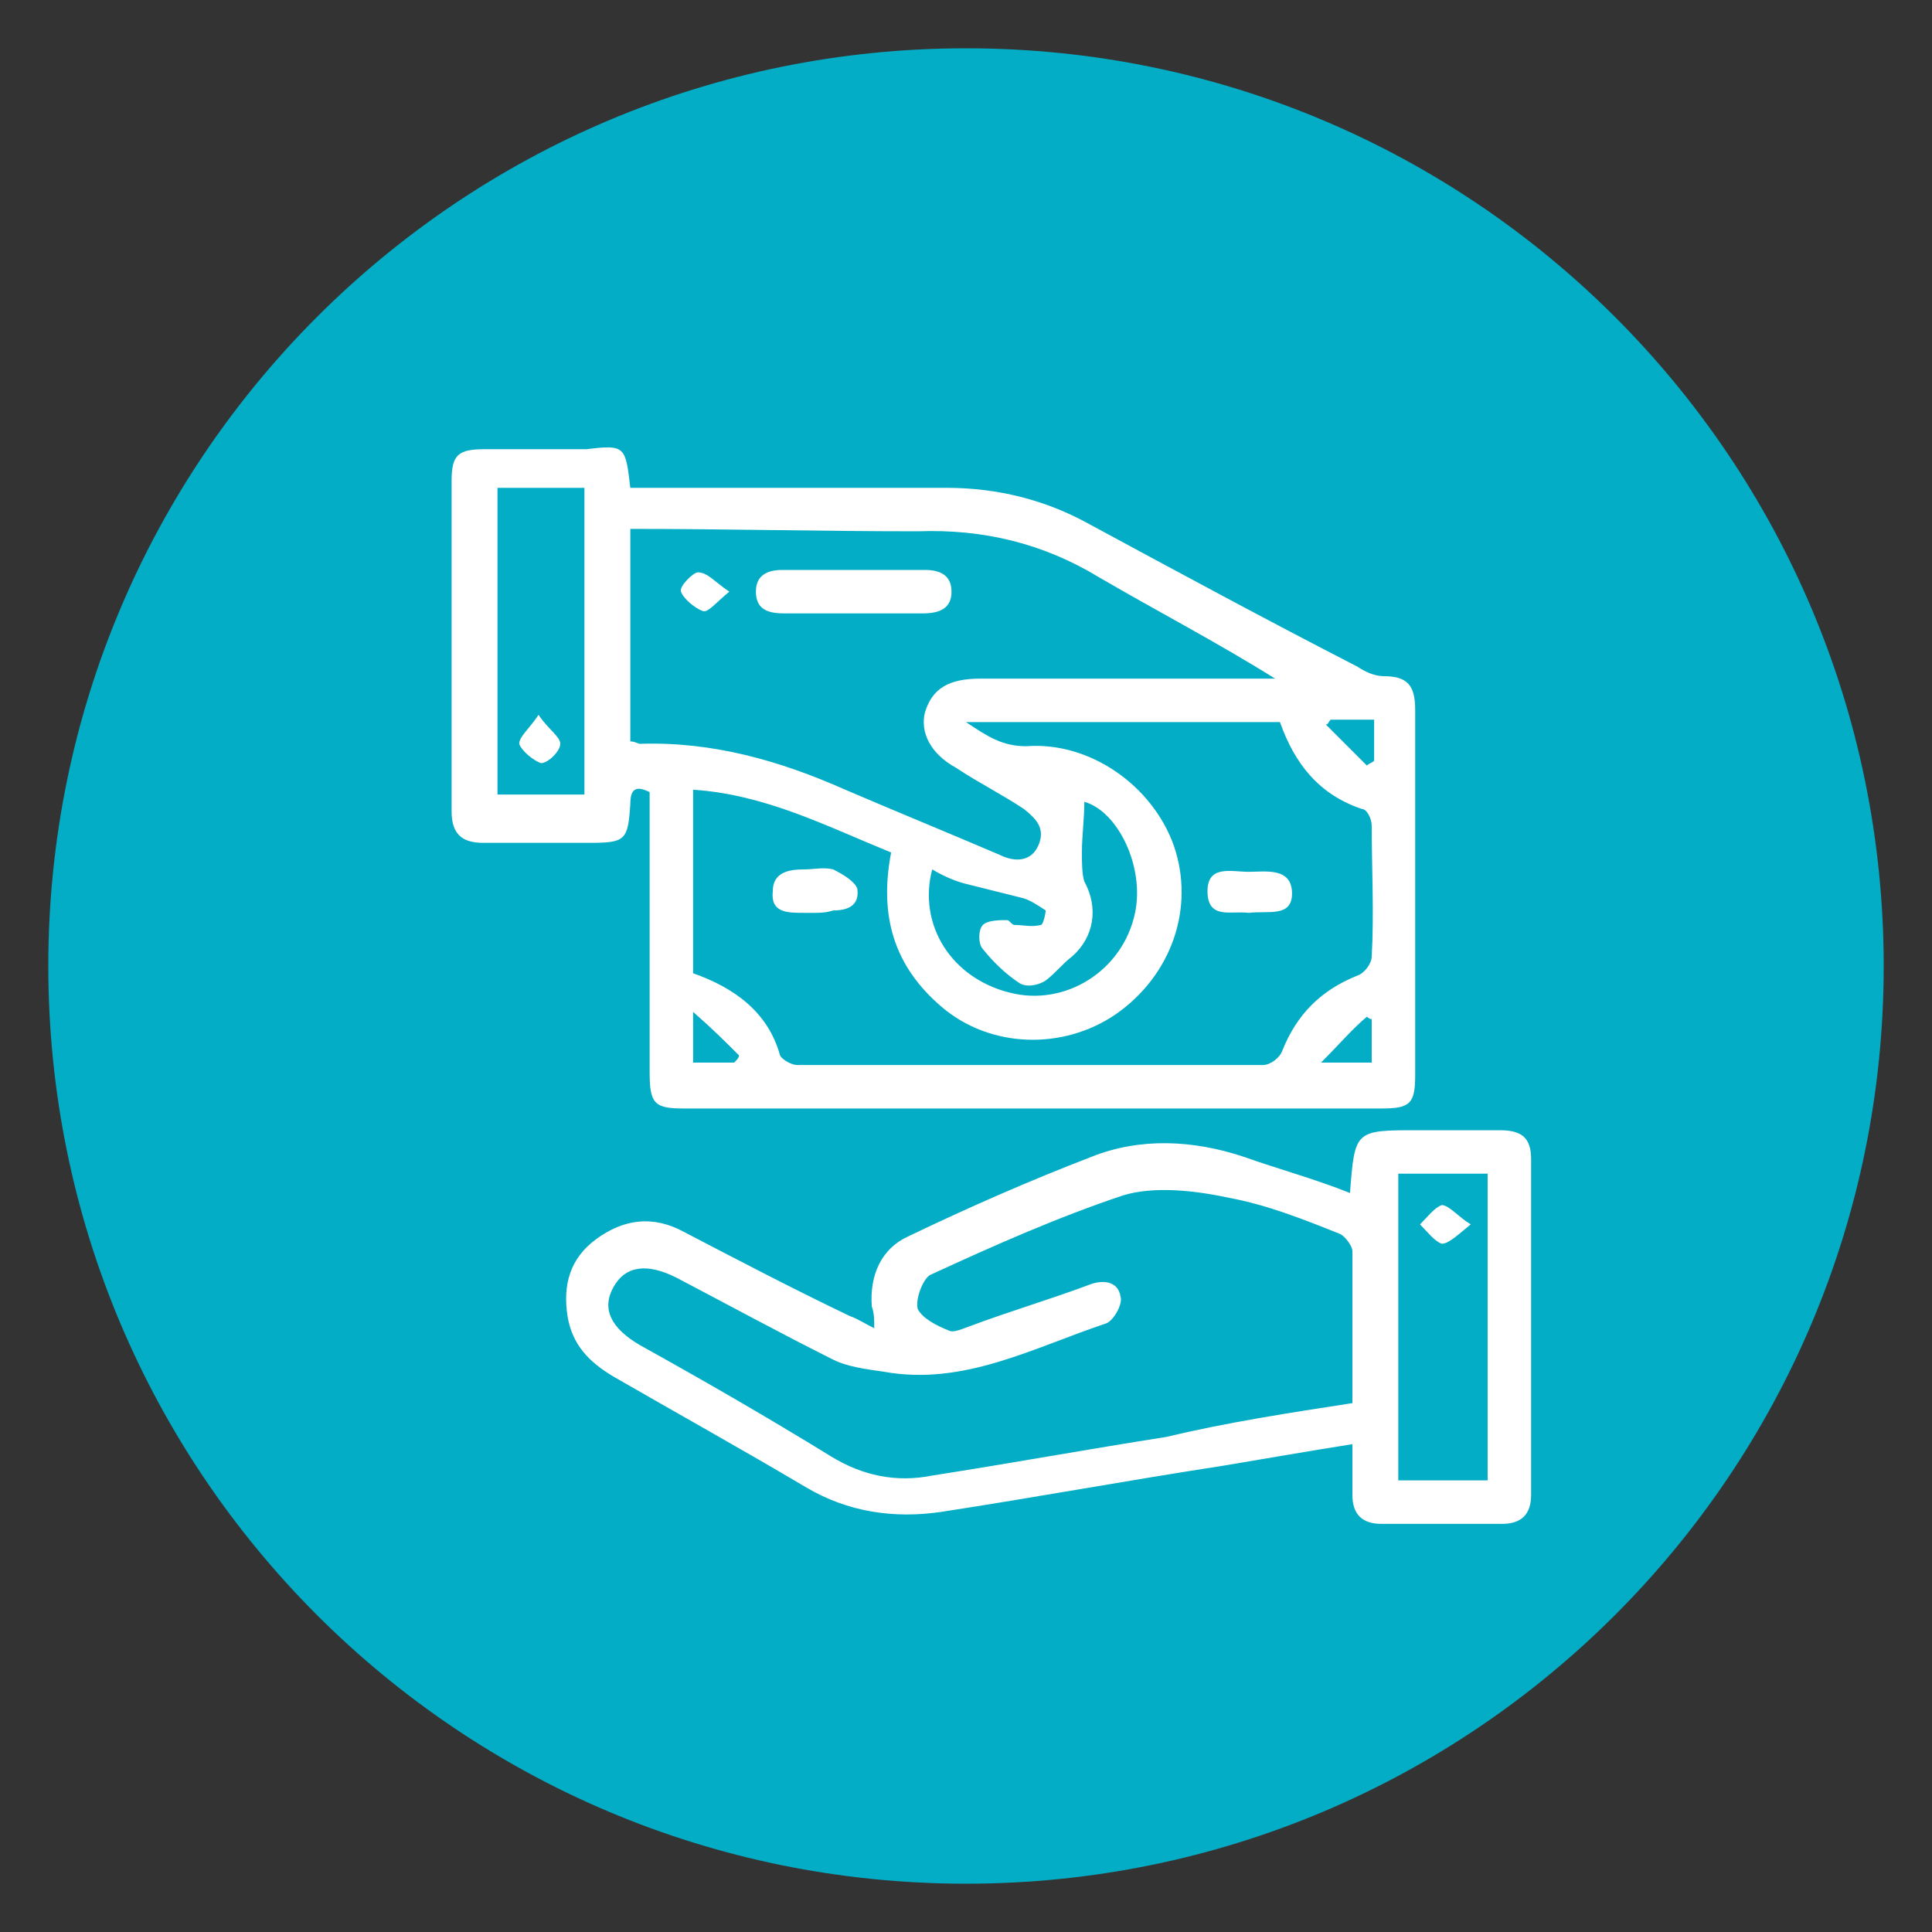
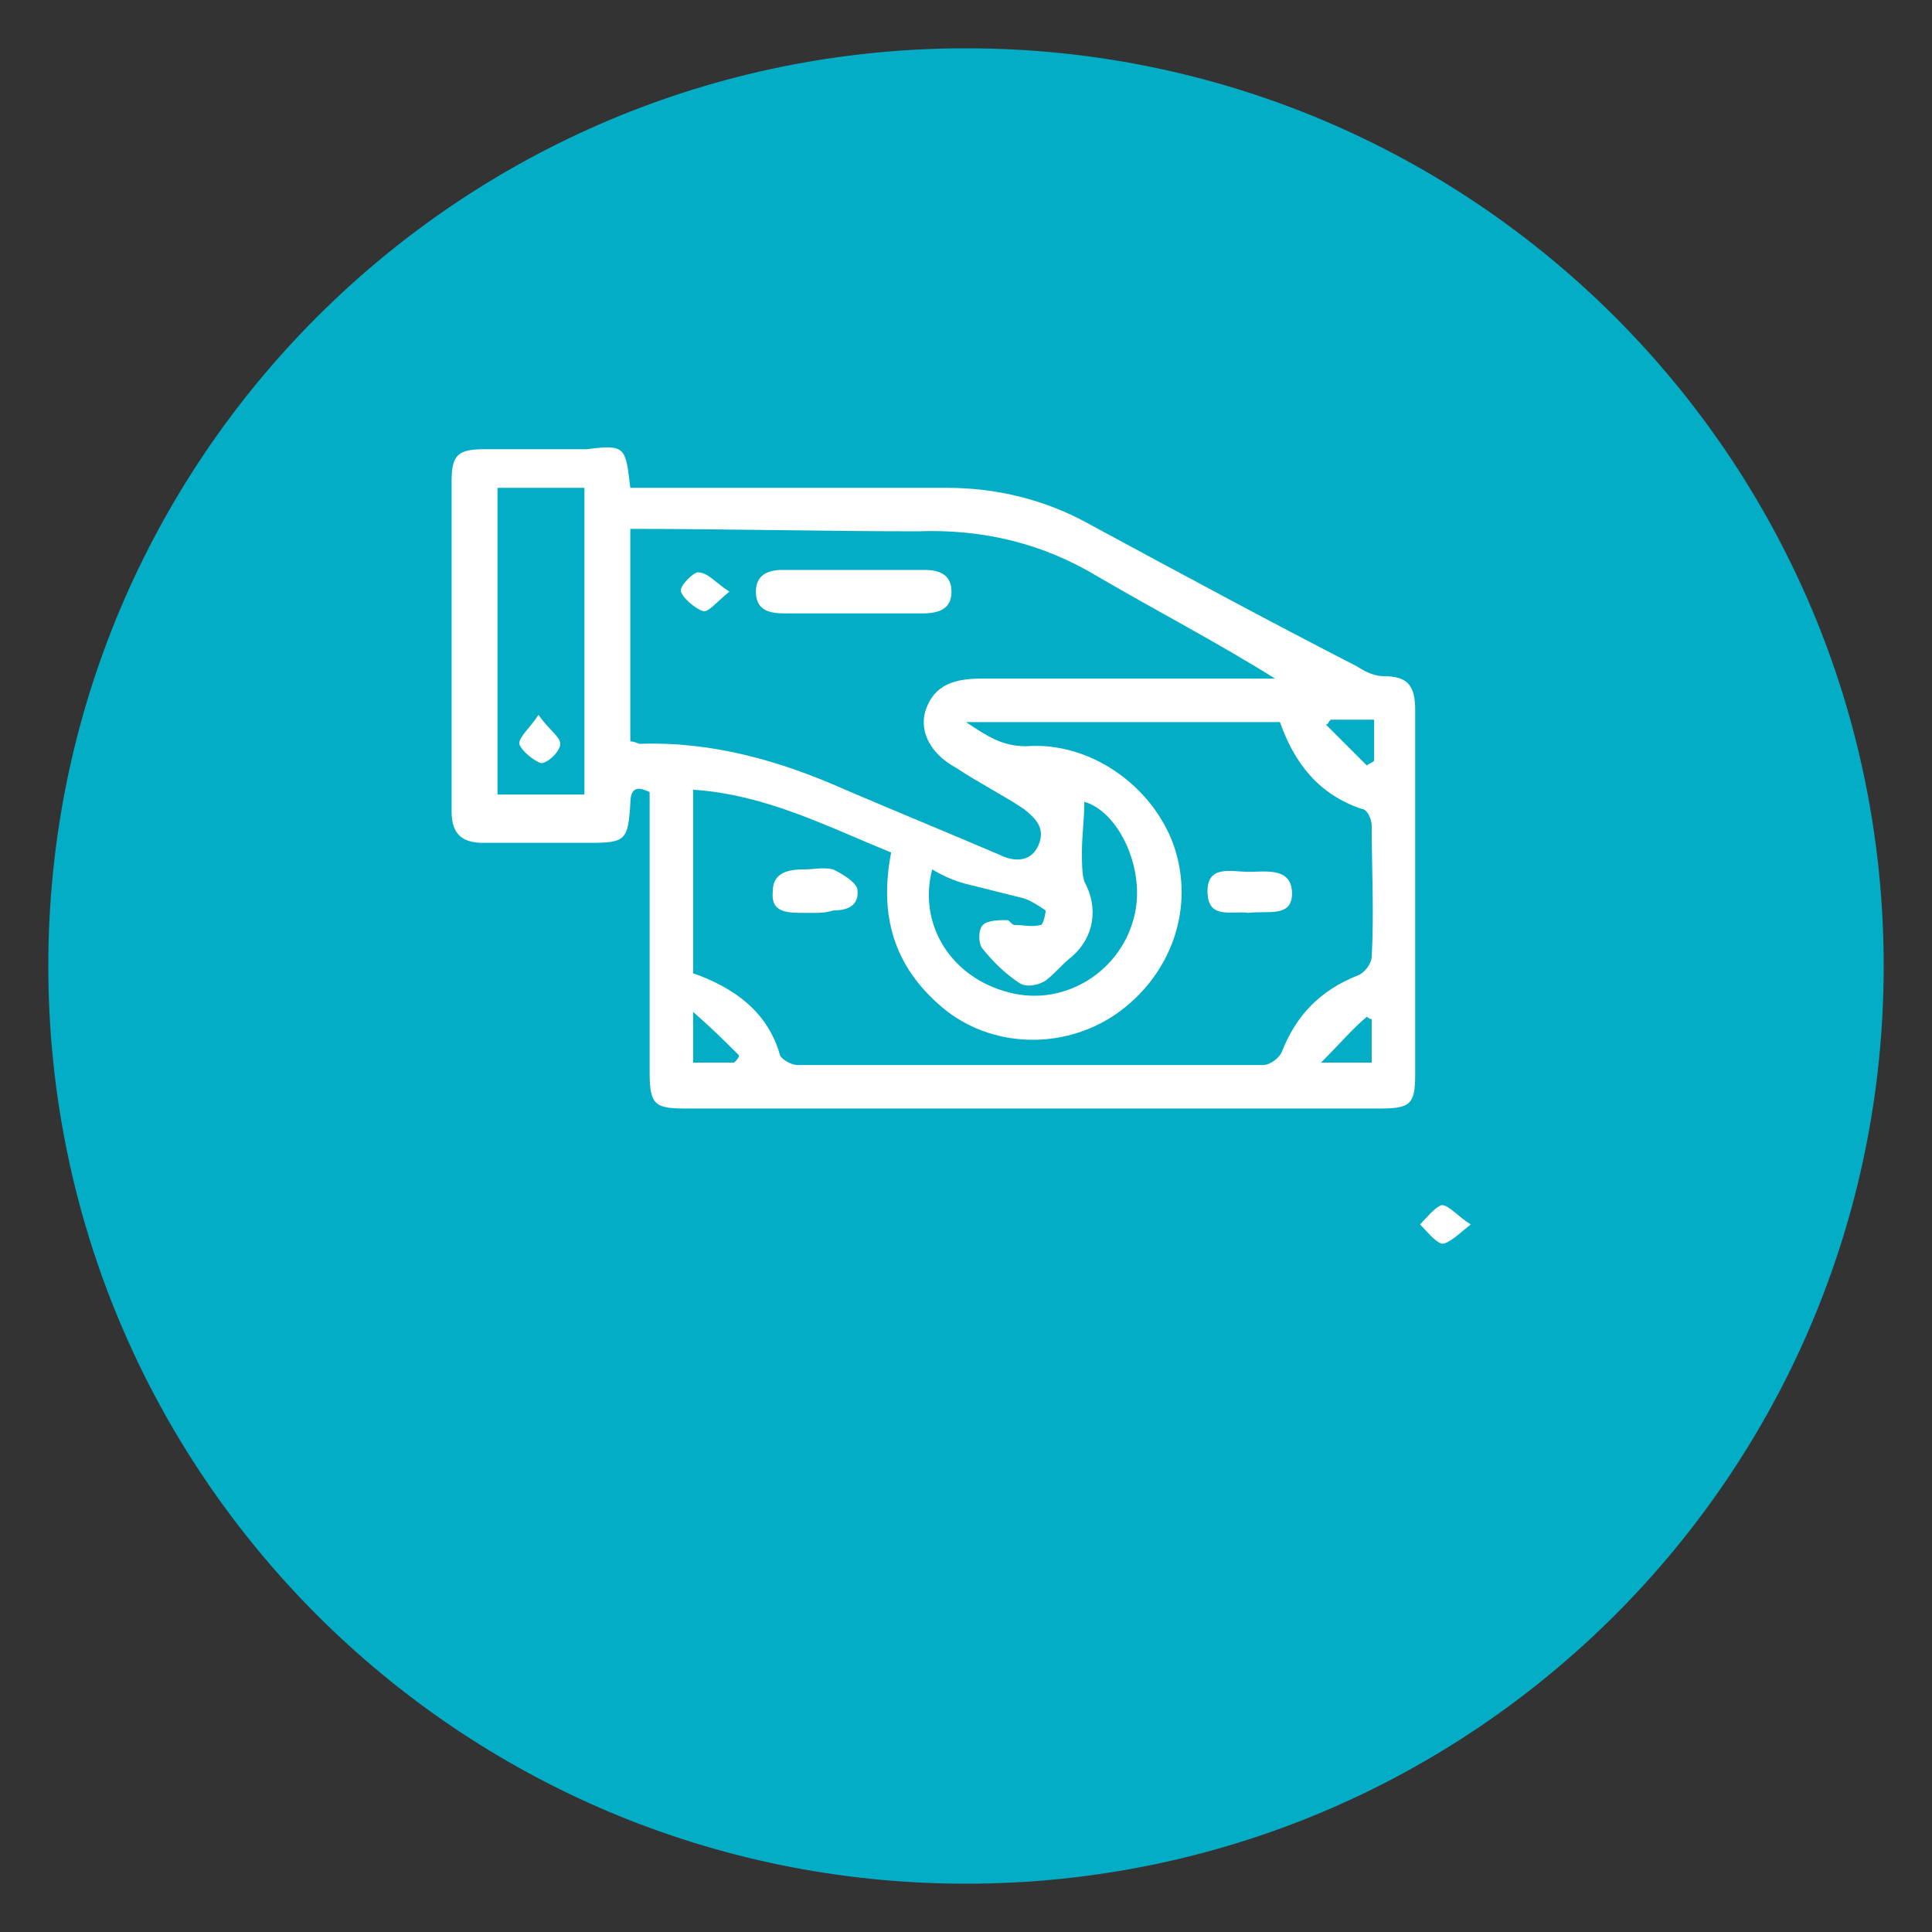
<svg xmlns="http://www.w3.org/2000/svg" version="1.1" id="Capa_1" x="0px" y="0px" viewBox="0 0 80 80" style="enable-background:new 0 0 80 80;" xml:space="preserve">
  <rect x="0" y="0" width="80" height="80" fill="#333333" stroke="none" />
  <style type="text/css">
	.st0{fill:#2255A2;}
	.st1{fill:#03ADC6;}
	.st2{fill:#FFFFFF;}
</style>
  <path class="st1" d="M78,40c0,21-17,38-38,38C19,78,2,61,2,40C2,19,19,2,40,2C61,2,78,19,78,40" />
  <path class="st2" d="M26.1,20.2c1.9,0,3.8,0,5.7,0c2.5,0,4.9,0,7.4,0c2.1,0,4.1,0.5,5.9,1.5c3.7,2,7.4,4,11.1,5.9  c0.3,0.2,0.7,0.4,1.1,0.4c1,0,1.3,0.4,1.3,1.4c0,5,0,10,0,15.1c0,1.2-0.2,1.4-1.4,1.4c-9.6,0-19.3,0-28.9,0c-1.2,0-1.4-0.2-1.4-1.5  c0-3.9,0-7.8,0-11.6c-0.6-0.3-0.8-0.1-0.8,0.5c-0.1,1.5-0.2,1.6-1.7,1.6c-1.5,0-2.9,0-4.4,0c-0.9,0-1.3-0.4-1.3-1.3  c0-4.6,0-9.1,0-13.7c0-1.1,0.3-1.3,1.4-1.3c1.4,0,2.8,0,4.2,0C25.9,18.4,25.9,18.5,26.1,20.2 M28.7,32.7v7.6  c1.7,0.6,3.1,1.6,3.6,3.4c0.1,0.2,0.5,0.4,0.7,0.4c6.4,0,12.9,0,19.3,0c0.3,0,0.7-0.3,0.8-0.6c0.6-1.5,1.6-2.5,3.1-3.1  c0.3-0.1,0.6-0.5,0.6-0.8c0.1-1.8,0-3.6,0-5.4c0-0.3-0.2-0.7-0.4-0.7c-1.8-0.6-2.8-1.9-3.4-3.6H40c0.9,0.6,1.5,1,2.5,1  c2.6-0.2,5.2,1.6,6.1,4.1c0.9,2.6-0.1,5.4-2.4,7c-2.2,1.5-5.2,1.4-7.2-0.3c-2-1.7-2.6-3.8-2.1-6.4C34.2,34.2,31.7,32.9,28.7,32.7   M26.1,21.9v8.8c0.2,0,0.3,0.1,0.4,0.1c3-0.1,5.8,0.7,8.5,1.9c2.1,0.9,4.3,1.8,6.4,2.7c0.6,0.3,1.3,0.3,1.6-0.4  c0.3-0.7-0.1-1.1-0.6-1.5c-0.9-0.6-1.9-1.1-2.8-1.7c-1.1-0.6-1.5-1.5-1.3-2.3c0.3-1,1-1.4,2.3-1.4c3.7,0,7.4,0,11.2,0  c0.3,0,0.7,0,1,0c-2.4-1.5-4.9-2.8-7.3-4.2c-2.3-1.4-4.8-2-7.5-1.9C34,22,30.1,21.9,26.1,21.9 M20.6,32.9h3.6V20.2h-3.6V32.9z   M38.6,36c-0.6,2.3,0.8,4.5,3.2,5.1c2.3,0.6,4.7-0.9,5.2-3.3c0.4-1.9-0.7-4.2-2.1-4.6c0,0.7-0.1,1.4-0.1,2.1c0,0.4,0,0.9,0.1,1.2  c0.6,1.1,0.4,2.3-0.5,3.1c-0.4,0.3-0.7,0.7-1.1,1c-0.3,0.2-0.8,0.3-1.1,0.1c-0.6-0.4-1.1-0.9-1.5-1.4c-0.2-0.2-0.2-0.8,0-1  c0.2-0.2,0.7-0.2,1-0.2c0.1,0,0.2,0.2,0.3,0.2c0.4,0,0.7,0.1,1.1,0c0.1,0,0.2-0.5,0.2-0.6c-0.3-0.2-0.6-0.4-0.9-0.5  c-0.8-0.2-1.6-0.4-2.4-0.6C39.6,36.5,39.1,36.3,38.6,36 M54.7,44h2.1v-1.8c-0.1,0-0.2-0.1-0.2-0.1C56,42.6,55.5,43.2,54.7,44   M55.1,29.8C55,29.9,55,30,54.9,30c0.6,0.6,1.1,1.1,1.7,1.7c0.1-0.1,0.2-0.1,0.3-0.2v-1.7H55.1z M30.4,44c0.1-0.1,0.2-0.2,0.2-0.3  c-0.6-0.6-1.1-1.1-1.9-1.8V44H30.4z" />
-   <path class="st2" d="M55.9,49.4c0.2-2.6,0.2-2.6,2.8-2.6c1.1,0,2.3,0,3.4,0c0.9,0,1.3,0.3,1.3,1.2c0,4.6,0,9.2,0,13.9  c0,0.8-0.4,1.2-1.2,1.2c-1.7,0-3.3,0-5,0c-0.8,0-1.2-0.4-1.2-1.2c0-0.7,0-1.3,0-2.1c-1.9,0.3-3.6,0.6-5.4,0.9  c-3.9,0.6-7.7,1.3-11.6,1.9c-2,0.3-3.9,0-5.6-1c-2.7-1.6-5.4-3.1-8-4.6c-1-0.6-1.7-1.3-1.9-2.5c-0.2-1.3,0.1-2.4,1.2-3.2  c1.1-0.8,2.3-1,3.6-0.3c2.3,1.2,4.6,2.4,6.9,3.5c0.3,0.1,0.6,0.3,1,0.5c0-0.4,0-0.6-0.1-0.9c-0.1-1.3,0.4-2.4,1.5-2.9  c2.5-1.2,5-2.3,7.6-3.3c2-0.8,4.2-0.7,6.3,0C52.9,48.4,54.4,48.8,55.9,49.4 M56,58.1c0-2.2,0-4.2,0-6.3c0-0.2-0.3-0.6-0.5-0.7  c-1.5-0.6-3-1.2-4.6-1.5c-1.4-0.3-3.1-0.5-4.4-0.1c-2.7,0.9-5.4,2.1-8,3.3c-0.3,0.2-0.6,1-0.5,1.4c0.2,0.4,0.8,0.7,1.3,0.9  c0.2,0.1,0.6-0.1,0.9-0.2c1.6-0.6,3.3-1.1,4.9-1.7c0.5-0.2,1.2-0.2,1.3,0.5c0.1,0.3-0.3,1-0.6,1.1c-3,1-5.9,2.6-9.2,2  c-0.7-0.1-1.5-0.2-2.1-0.5c-2.2-1.1-4.4-2.3-6.5-3.4c-1.2-0.6-2.1-0.5-2.6,0.4c-0.5,0.9-0.1,1.7,1.1,2.4c2.7,1.5,5.3,3,7.9,4.6  c1.3,0.8,2.7,1.1,4.2,0.8c3.2-0.5,6.5-1.1,9.7-1.6C50.8,58.9,53.4,58.5,56,58.1 M57.9,61.3h3.7V48.6h-3.7V61.3z" />
  <path class="st2" d="M33.7,37.8c-0.1,0-0.3,0-0.4,0c-0.7,0-1.4,0-1.3-0.9c0-0.8,0.7-0.9,1.3-0.9c0.4,0,0.8-0.1,1.2,0  c0.4,0.2,0.9,0.5,1,0.8c0.1,0.7-0.4,0.9-1,0.9C34.2,37.8,33.9,37.8,33.7,37.8" />
  <path class="st2" d="M51.7,37.8C51,37.7,50,38.1,50,36.9c0-1.1,1-0.8,1.7-0.8c0.7,0,1.8-0.2,1.8,0.9C53.5,38,52.5,37.7,51.7,37.8" />
  <path class="st2" d="M35.3,25.4c-0.9,0-1.9,0-2.8,0c-0.6,0-1.2-0.1-1.2-0.9c0-0.7,0.5-0.9,1.1-0.9c2,0,3.9,0,5.9,0  c0.6,0,1.1,0.2,1.1,0.9c0,0.7-0.5,0.9-1.2,0.9C37.2,25.4,36.3,25.4,35.3,25.4L35.3,25.4z" />
  <path class="st2" d="M30.2,24.5c-0.5,0.4-0.9,0.9-1.1,0.8c-0.3-0.1-0.8-0.5-0.9-0.8c-0.1-0.2,0.5-0.8,0.7-0.8  C29.3,23.7,29.6,24.1,30.2,24.5" />
  <path class="st2" d="M22.3,29.6c0.4,0.6,0.9,0.9,0.9,1.2c0,0.3-0.5,0.8-0.8,0.8c-0.3-0.1-0.8-0.5-0.9-0.8  C21.5,30.5,21.9,30.2,22.3,29.6" />
  <path class="st2" d="M60.9,50.7c-0.5,0.4-0.9,0.8-1.2,0.8c-0.3-0.1-0.6-0.5-0.9-0.8c0.3-0.3,0.6-0.7,0.9-0.8  C60,49.9,60.4,50.4,60.9,50.7" />
</svg>